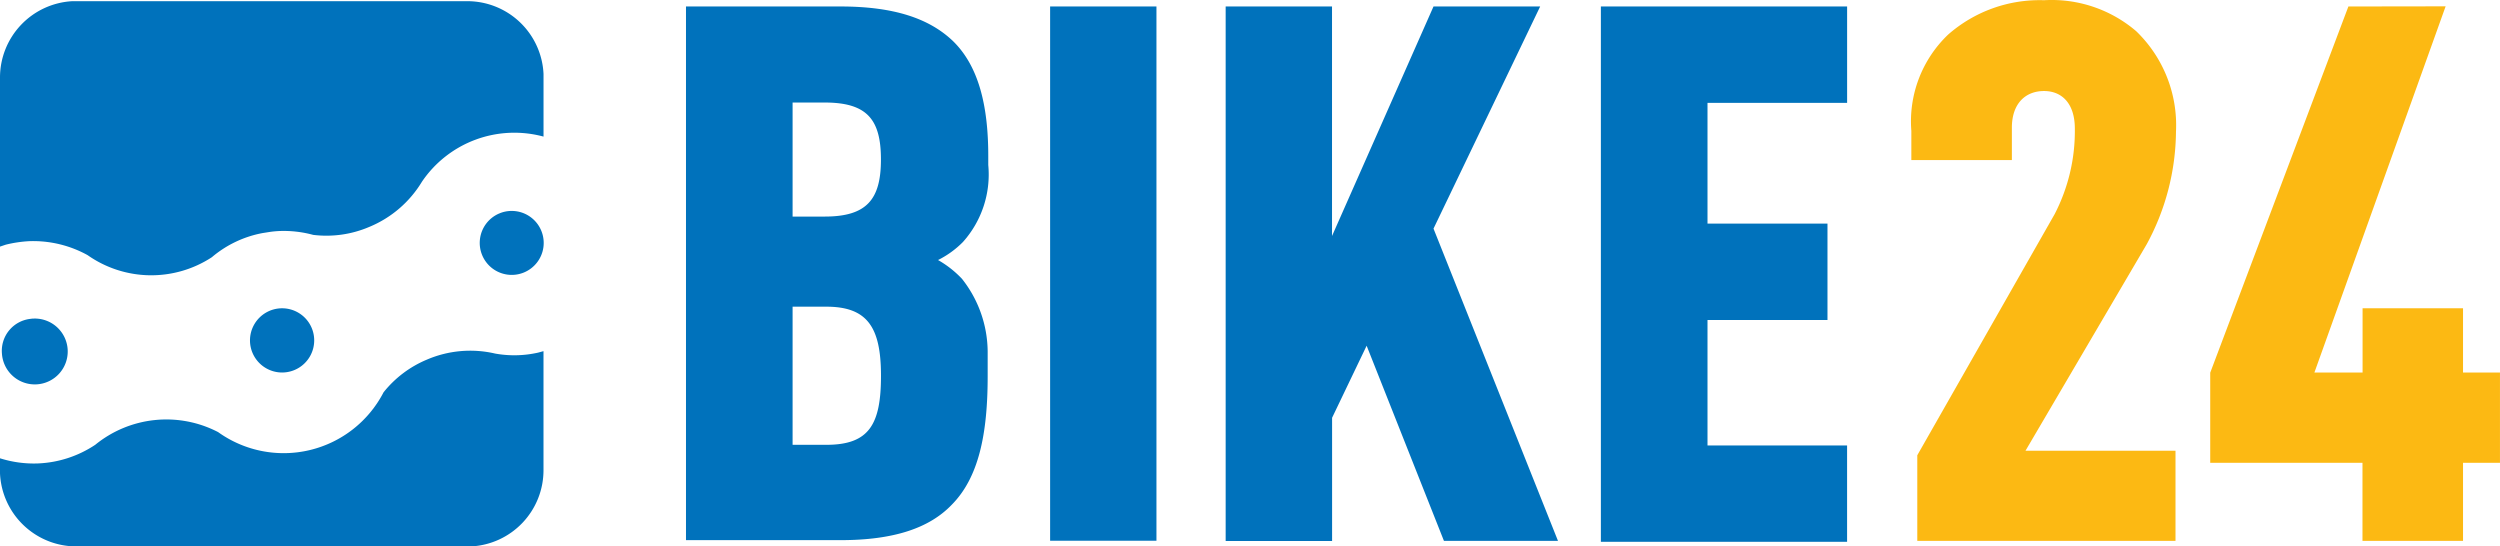
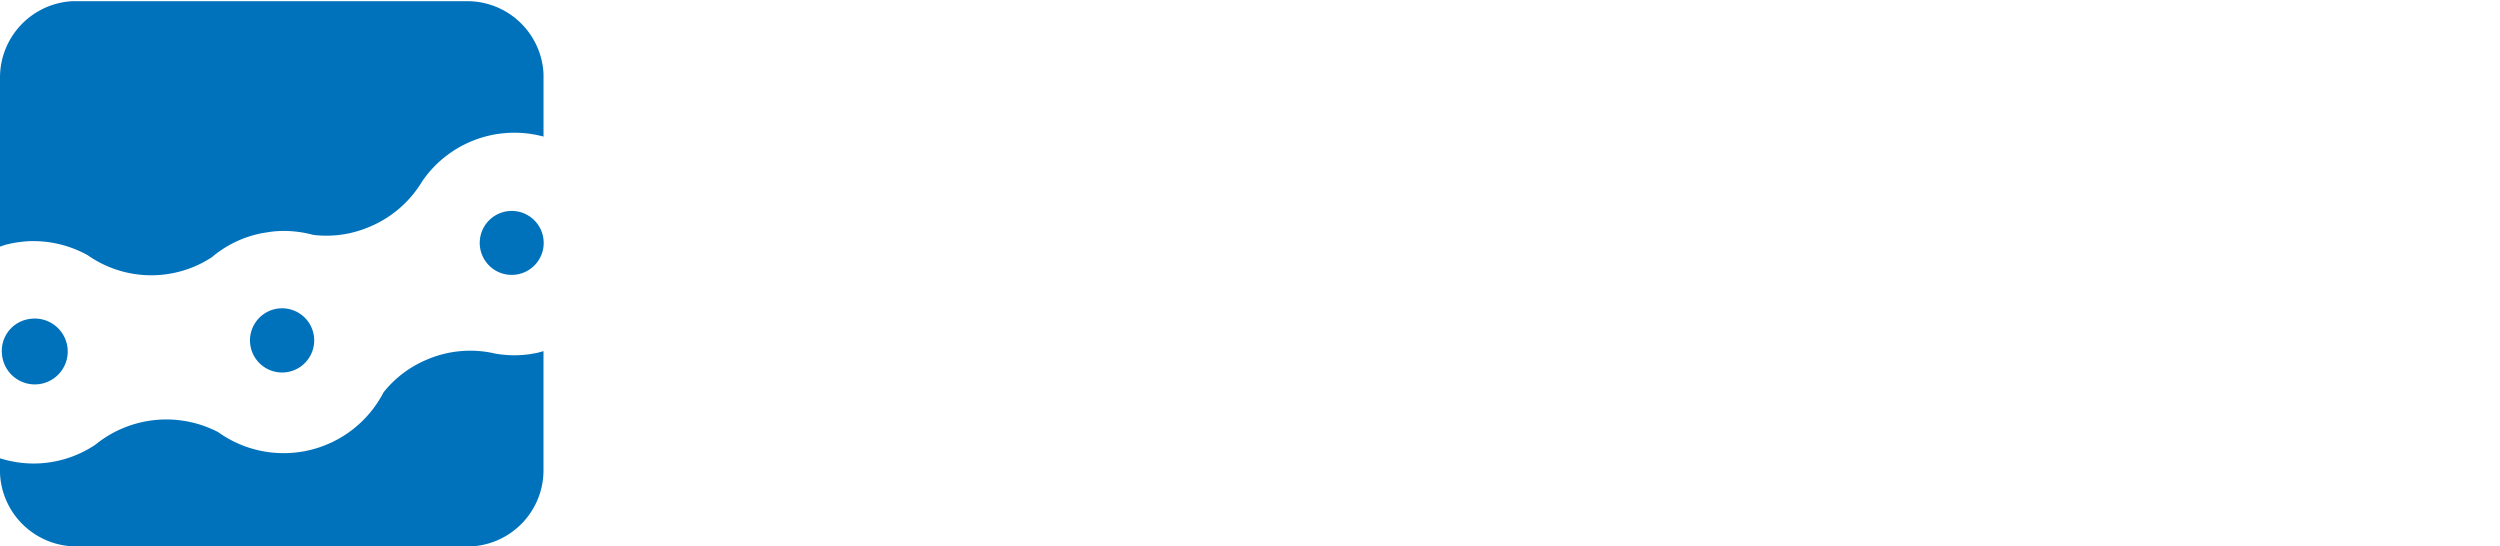
<svg xmlns="http://www.w3.org/2000/svg" width="100.603" height="21.985" viewBox="0 0 100.603 21.985">
  <g id="Group_1735" data-name="Group 1735" transform="translate(0 0.014)">
-     <path id="Path_1554" data-name="Path 1554" d="M48.928.39c2.146,0,3.568.478,4.524,1.39,1.028,1,1.422,2.585,1.422,4.621v.368a4.071,4.071,0,0,1-1.021,3.1,3.763,3.763,0,0,1-1,.724,4.135,4.135,0,0,1,.963.756,4.774,4.774,0,0,1,1.034,2.915v1.008h0c0,2.327-.362,4.078-1.448,5.171-.9.937-2.327,1.422-4.473,1.422H42.71V.39Zm12.714,0v21.5H57.363V.39Zm7.065,0V9.626L72.791.39h4.292L72.791,9.329,77.8,21.894H73.211L70.1,14.041l-1.39,2.9V21.9H64.427V.39Zm20.728,0V4.268H83.817v4.86h4.828v3.878H83.817v5.048h5.617v3.878H79.526V.39ZM48.353,12.47H47v5.559h1.357c1.726,0,2.2-.821,2.2-2.779S50.007,12.47,48.353,12.47Zm-.058-8.215H47V8.844h1.293c1.693,0,2.262-.692,2.262-2.295S50.007,4.255,48.294,4.255Z" transform="translate(-15.105 -0.143)" fill="#0072bc" />
-     <path id="Bike" d="M124.339-.005a5.229,5.229,0,0,1,3.71,1.247,5.256,5.256,0,0,1,1.6,4.046,9.639,9.639,0,0,1-1.176,4.524l-4.88,8.312h6.037v3.626H119.239V18.306l5.526-9.7a7.266,7.266,0,0,0,.814-3.445c0-1-.511-1.512-1.241-1.512s-1.293.485-1.293,1.48V6.426H119V5.256a4.829,4.829,0,0,1,1.48-3.878A5.579,5.579,0,0,1,124.339-.005ZM140.5.241l-5.281,14.737h1.939V12.392H141.2v2.585h1.487V18.61H141.2v3.141h-4.046V18.61h-6.127V14.984L136.587.247Z" transform="translate(-42.085)" fill="#fcb913" />
    <path id="_24" data-name="24" d="M17.173,14.486a4.42,4.42,0,0,1,2.753-.246,4.343,4.343,0,0,0,1.732-.039l.213-.058v4.789A3.07,3.07,0,0,1,18.964,22H3.044A3.077,3.077,0,0,1,0,19.062v-.608a4.527,4.527,0,0,0,1.538.207,4.484,4.484,0,0,0,2.295-.75A4.524,4.524,0,0,1,8.777,17.4a4.525,4.525,0,0,0,6.657-1.6A4.391,4.391,0,0,1,17.173,14.486ZM1.351,12.832A1.325,1.325,0,1,1,.078,14.241a1.293,1.293,0,0,1,1.171-1.4C1.282,12.834,1.317,12.832,1.351,12.832Zm10.005-.414a1.292,1.292,0,1,1-.008,0Zm8.777-3.833a1.287,1.287,0,1,1-.063.026ZM18.828.06a3.07,3.07,0,0,1,3.044,2.928V5.509a4.492,4.492,0,0,0-4.893,1.816,4.466,4.466,0,0,1-2.114,1.816,4.383,4.383,0,0,1-2.262.323,4.517,4.517,0,0,0-1.364-.155c-.134.006-.268.019-.4.039l-.284.045h0a4.407,4.407,0,0,0-2.03.97,4.453,4.453,0,0,1-5-.084,4.526,4.526,0,0,0-2.346-.562,5.02,5.02,0,0,0-.95.142L0,9.936V3.13A3.077,3.077,0,0,1,2.909.06Z" transform="translate(0 -0.026)" fill="#0072bc" />
  </g>
</svg>